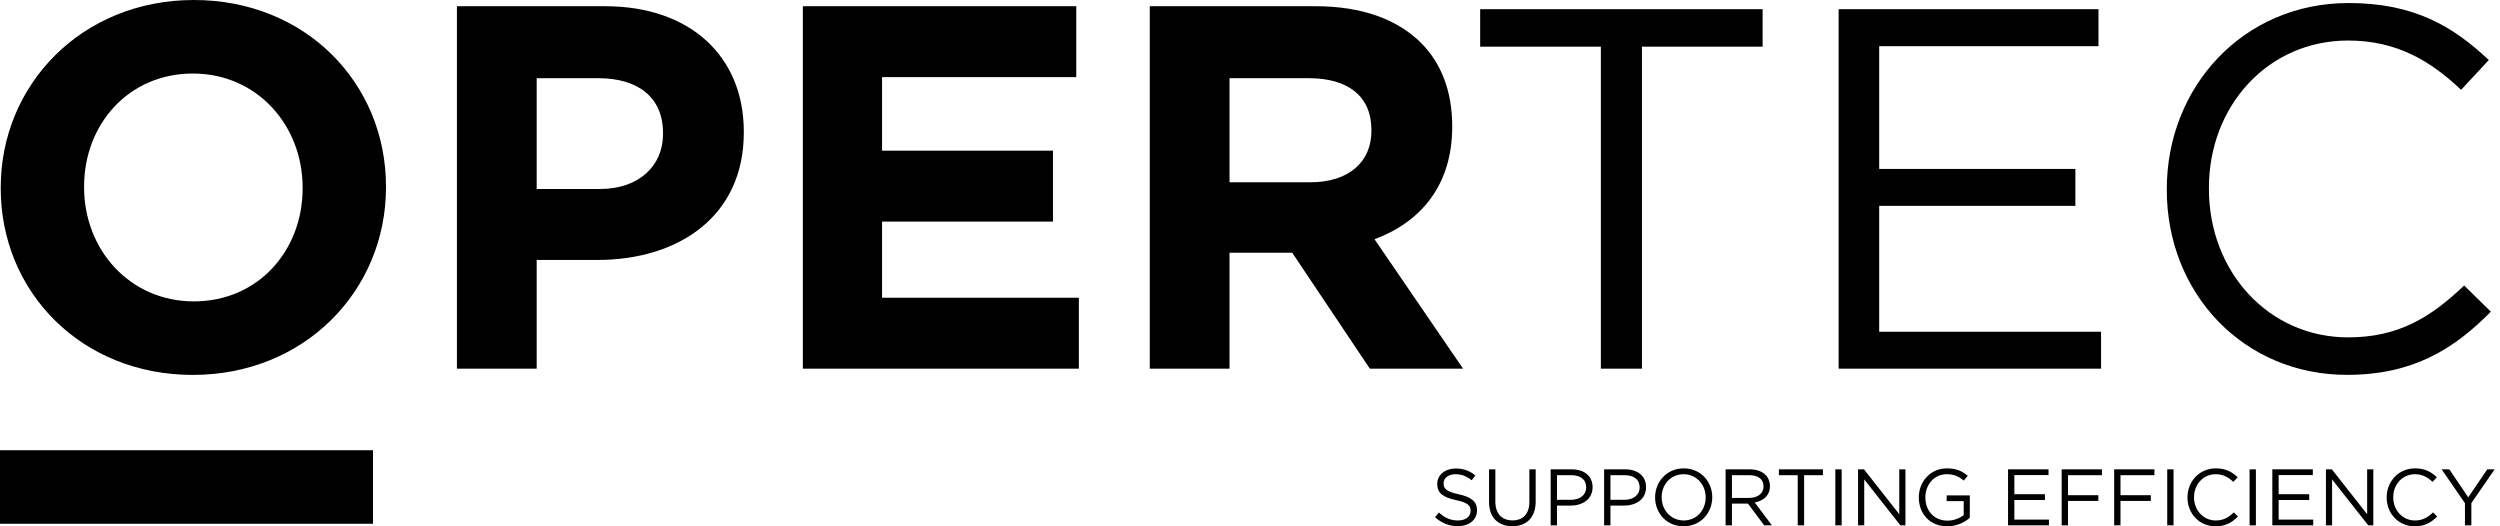
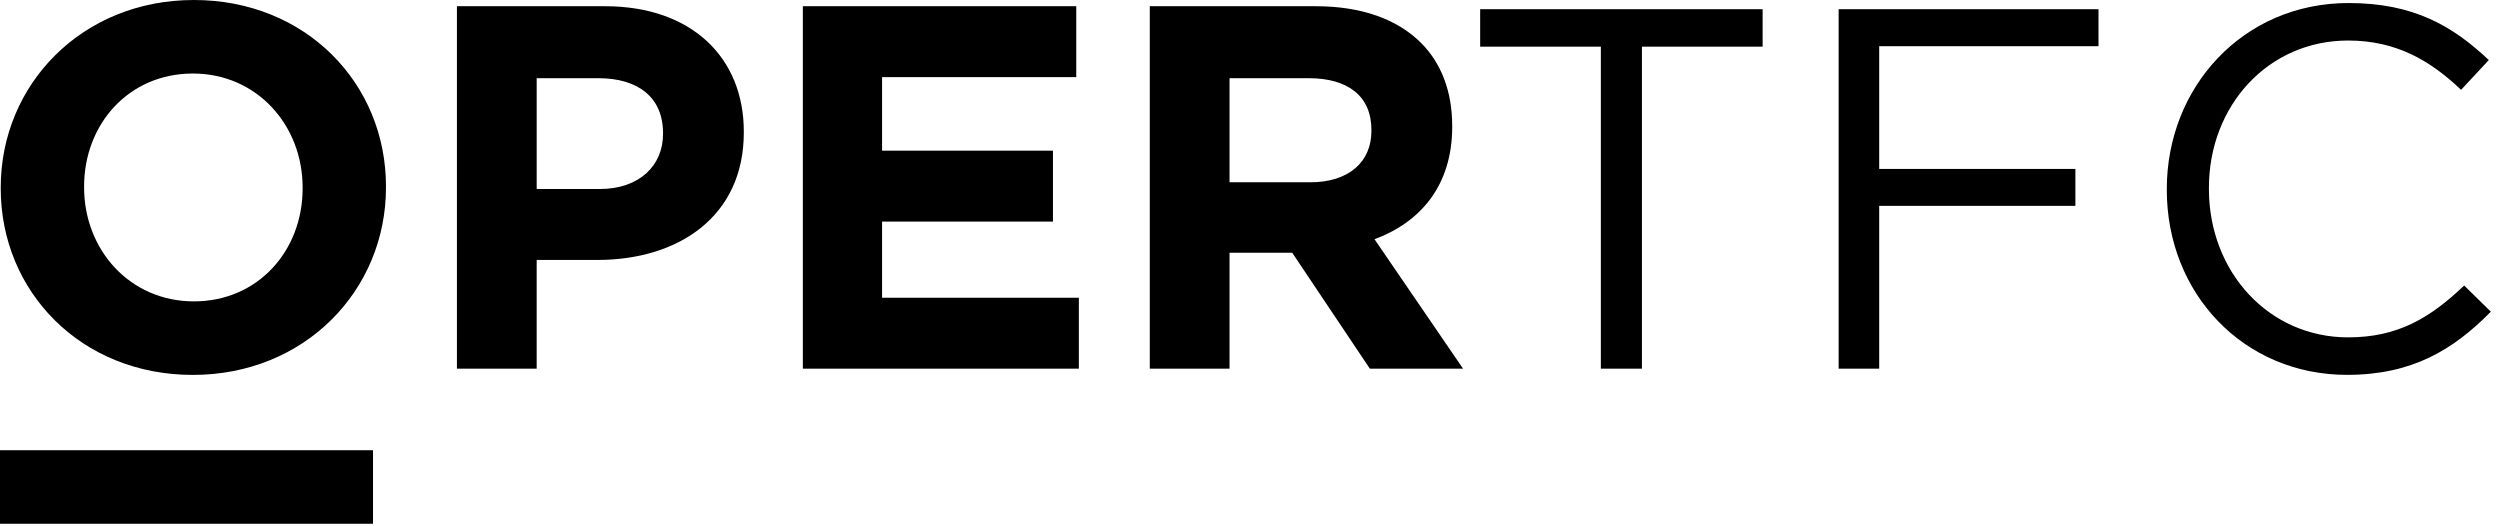
<svg xmlns="http://www.w3.org/2000/svg" width="285" height="60" viewBox="0 0 285 60" fill="none">
  <path fill-rule="evenodd" clip-rule="evenodd" d="M21.983 42.74C34.735 42.74 44.002 33.117 44.002 21.37V21.252C44.003 9.504 34.853 0 22.102 0C9.351 0 0.083 9.622 0.083 21.37V21.488C0.083 33.235 9.233 42.74 21.983 42.74ZM22.102 34.357C14.782 34.357 9.587 28.453 9.587 21.37V21.252C9.587 14.168 14.664 8.382 21.983 8.382C29.303 8.382 34.499 14.286 34.499 21.37V21.488C34.499 28.572 29.422 34.357 22.102 34.357ZM52.09 42.031H61.181V29.635H68.088C77.356 29.635 84.794 24.676 84.794 15.113V14.995C84.794 6.553 78.832 0.709 68.973 0.709H52.09V42.032L52.09 42.031ZM61.182 21.547V8.914H68.206C72.752 8.914 75.585 11.098 75.585 15.171V15.289C75.585 18.831 72.929 21.546 68.383 21.546H61.182V21.547ZM91.524 42.031H122.989V33.944H100.556V25.266H120.037V17.179H100.556V8.796H122.694V0.709H91.525V42.031H91.524ZM131.076 42.031H140.167V28.808H147.31L156.165 42.031H166.79L156.696 27.273C161.95 25.325 165.551 21.134 165.551 14.463V14.345C165.551 10.449 164.311 7.202 162.008 4.9C159.293 2.184 155.22 0.709 149.966 0.709H131.075V42.031H131.076ZM140.167 20.78V8.914H149.198C153.626 8.914 156.342 10.921 156.342 14.818V14.936C156.342 18.419 153.803 20.78 149.376 20.78H140.167Z" fill="black" />
-   <path fill-rule="evenodd" clip-rule="evenodd" d="M182.497 42.031H187.181V5.323H200.939V1.049H168.739V5.323H182.497V42.031H182.497ZM209.604 42.031H239.521V37.816H214.229V23.472H236.594V19.257H214.229V5.264H239.228V1.049H209.604V42.031H209.604ZM267.565 42.734C275.001 42.734 279.684 39.865 283.958 35.533L280.914 32.547C276.991 36.294 273.303 38.46 267.682 38.46C258.666 38.46 251.816 31.025 251.816 21.54V21.423C251.816 11.997 258.608 4.62 267.682 4.62C273.244 4.62 277.108 6.962 280.563 10.24L283.724 6.845C279.625 2.981 275.176 0.346 267.741 0.346C255.68 0.346 247.015 9.948 247.015 21.54V21.657C247.015 33.425 255.738 42.734 267.565 42.734L267.565 42.734Z" fill="black" />
+   <path fill-rule="evenodd" clip-rule="evenodd" d="M182.497 42.031H187.181V5.323H200.939V1.049H168.739V5.323H182.497V42.031H182.497ZM209.604 42.031H239.521H214.229V23.472H236.594V19.257H214.229V5.264H239.228V1.049H209.604V42.031H209.604ZM267.565 42.734C275.001 42.734 279.684 39.865 283.958 35.533L280.914 32.547C276.991 36.294 273.303 38.46 267.682 38.46C258.666 38.46 251.816 31.025 251.816 21.54V21.423C251.816 11.997 258.608 4.62 267.682 4.62C273.244 4.62 277.108 6.962 280.563 10.24L283.724 6.845C279.625 2.981 275.176 0.346 267.741 0.346C255.68 0.346 247.015 9.948 247.015 21.54V21.657C247.015 33.425 255.738 42.734 267.565 42.734L267.565 42.734Z" fill="black" />
  <path d="M42.524 51.326H0V59.709H42.524V51.326Z" fill="black" />
-   <path fill-rule="evenodd" clip-rule="evenodd" d="M166.2 59.981C167.468 59.981 168.38 59.269 168.38 58.175V58.156C168.38 57.18 167.724 56.66 166.3 56.349C164.895 56.048 164.567 55.711 164.567 55.108V55.09C164.567 54.516 165.096 54.059 165.926 54.059C166.583 54.059 167.176 54.269 167.769 54.752L168.189 54.196C167.541 53.676 166.875 53.411 165.945 53.411C164.731 53.411 163.846 54.15 163.846 55.154V55.172C163.846 56.221 164.521 56.696 165.99 57.015C167.332 57.298 167.651 57.635 167.651 58.228V58.247C167.651 58.877 167.085 59.333 166.227 59.333C165.342 59.333 164.704 59.032 164.037 58.429L163.59 58.959C164.357 59.643 165.187 59.981 166.2 59.981ZM172.404 59.99C174.001 59.99 175.068 59.023 175.068 57.162V53.503H174.348V57.216C174.348 58.612 173.599 59.324 172.423 59.324C171.2 59.324 170.47 58.549 170.47 57.171V53.503H169.749V57.216C169.749 59.023 170.826 59.99 172.404 59.99ZM176.774 59.89H177.495V57.636H179.046C180.405 57.636 181.555 56.925 181.555 55.547V55.528C181.555 54.269 180.606 53.503 179.165 53.503H176.774V59.89ZM177.495 56.98V54.169H179.11C180.141 54.169 180.826 54.644 180.826 55.556V55.574C180.826 56.413 180.132 56.979 179.074 56.979H177.496L177.495 56.98ZM182.869 59.89H183.59V57.636H185.141C186.5 57.636 187.65 56.925 187.65 55.547V55.528C187.65 54.269 186.701 53.503 185.259 53.503H182.869V59.89ZM183.59 56.98V54.169H185.205C186.236 54.169 186.92 54.644 186.92 55.556V55.574C186.92 56.413 186.227 56.979 185.169 56.979H183.59L183.59 56.98ZM191.929 60C193.873 60 195.196 58.458 195.196 56.697V56.678C195.196 54.917 193.891 53.394 191.948 53.394C190.004 53.394 188.681 54.936 188.681 56.697V56.716C188.681 58.477 189.986 60 191.929 60ZM191.948 59.333C190.488 59.333 189.429 58.148 189.429 56.697V56.678C189.429 55.228 190.47 54.06 191.929 54.06C193.388 54.06 194.447 55.247 194.447 56.697V56.716C194.447 58.166 193.407 59.333 191.948 59.333ZM196.719 59.89H197.44V57.408H199.264L201.116 59.89H202.001L200.039 57.281C201.043 57.098 201.773 56.478 201.773 55.419V55.401C201.773 54.9 201.59 54.452 201.28 54.142C200.879 53.741 200.25 53.504 199.465 53.504H196.718L196.719 59.89ZM197.44 56.761V54.169H199.41C200.441 54.169 201.043 54.644 201.043 55.428V55.447C201.043 56.268 200.359 56.761 199.401 56.761H197.44ZM204.939 59.89H205.669V54.169H207.813V53.503H202.795V54.169H204.939V59.89ZM209.228 59.89H209.949V53.504H209.228V59.89ZM211.819 59.89H212.522V54.653L216.646 59.89H217.22V53.504H216.518V58.622L212.494 53.504H211.819V59.89H211.819ZM221.992 60C223.069 60 223.963 59.552 224.556 59.023V56.478H221.919V57.126H223.863V58.713C223.425 59.069 222.75 59.352 222.02 59.352C220.469 59.352 219.492 58.221 219.492 56.697V56.678C219.492 55.255 220.505 54.06 221.919 54.06C222.822 54.06 223.37 54.361 223.863 54.79L224.328 54.243C223.689 53.705 223.023 53.394 221.947 53.394C220.031 53.394 218.744 54.945 218.744 56.697V56.716C218.744 58.541 219.985 60 221.992 60ZM228.917 59.89H233.579V59.233H229.638V56.998H233.123V56.341H229.638V54.16H233.533V53.504H228.917V59.89ZM235.03 59.89H235.751V57.107H239.209V56.45H235.751V54.17H239.62V53.504H235.03V59.89ZM241.015 59.89H241.736V57.107H245.194V56.45H241.736V54.17H245.604V53.504H241.015V59.89ZM247.064 59.89H247.785V53.504H247.064V59.89ZM252.575 60C253.734 60 254.464 59.552 255.13 58.877L254.655 58.412C254.044 58.996 253.469 59.333 252.593 59.333C251.188 59.333 250.12 58.175 250.12 56.697V56.678C250.12 55.21 251.179 54.06 252.593 54.06C253.46 54.06 254.062 54.425 254.6 54.936L255.093 54.407C254.454 53.805 253.761 53.394 252.602 53.394C250.722 53.394 249.372 54.891 249.372 56.697V56.716C249.372 58.55 250.731 60 252.575 60L252.575 60ZM256.453 59.89H257.173V53.504H256.453V59.89ZM259.044 59.89H263.707V59.233H259.765V56.998H263.25V56.341H259.765V54.16H263.661V53.504H259.045V59.89H259.044ZM265.157 59.89H265.859V54.653L269.983 59.89H270.558V53.504H269.855V58.622L265.831 53.504H265.156V59.89H265.157ZM275.284 60C276.443 60 277.173 59.552 277.839 58.877L277.364 58.412C276.753 58.996 276.178 59.333 275.302 59.333C273.897 59.333 272.829 58.175 272.829 56.697V56.678C272.829 55.21 273.888 54.06 275.302 54.06C276.169 54.06 276.771 54.425 277.309 54.936L277.802 54.407C277.163 53.805 276.47 53.394 275.311 53.394C273.431 53.394 272.081 54.891 272.081 56.697V56.716C272.081 58.55 273.44 60 275.283 60L275.284 60ZM281.005 59.89H281.735V57.354L284.389 53.504H283.55L281.378 56.697L279.225 53.504H278.349L281.004 57.363L281.005 59.89Z" fill="black" />
</svg>